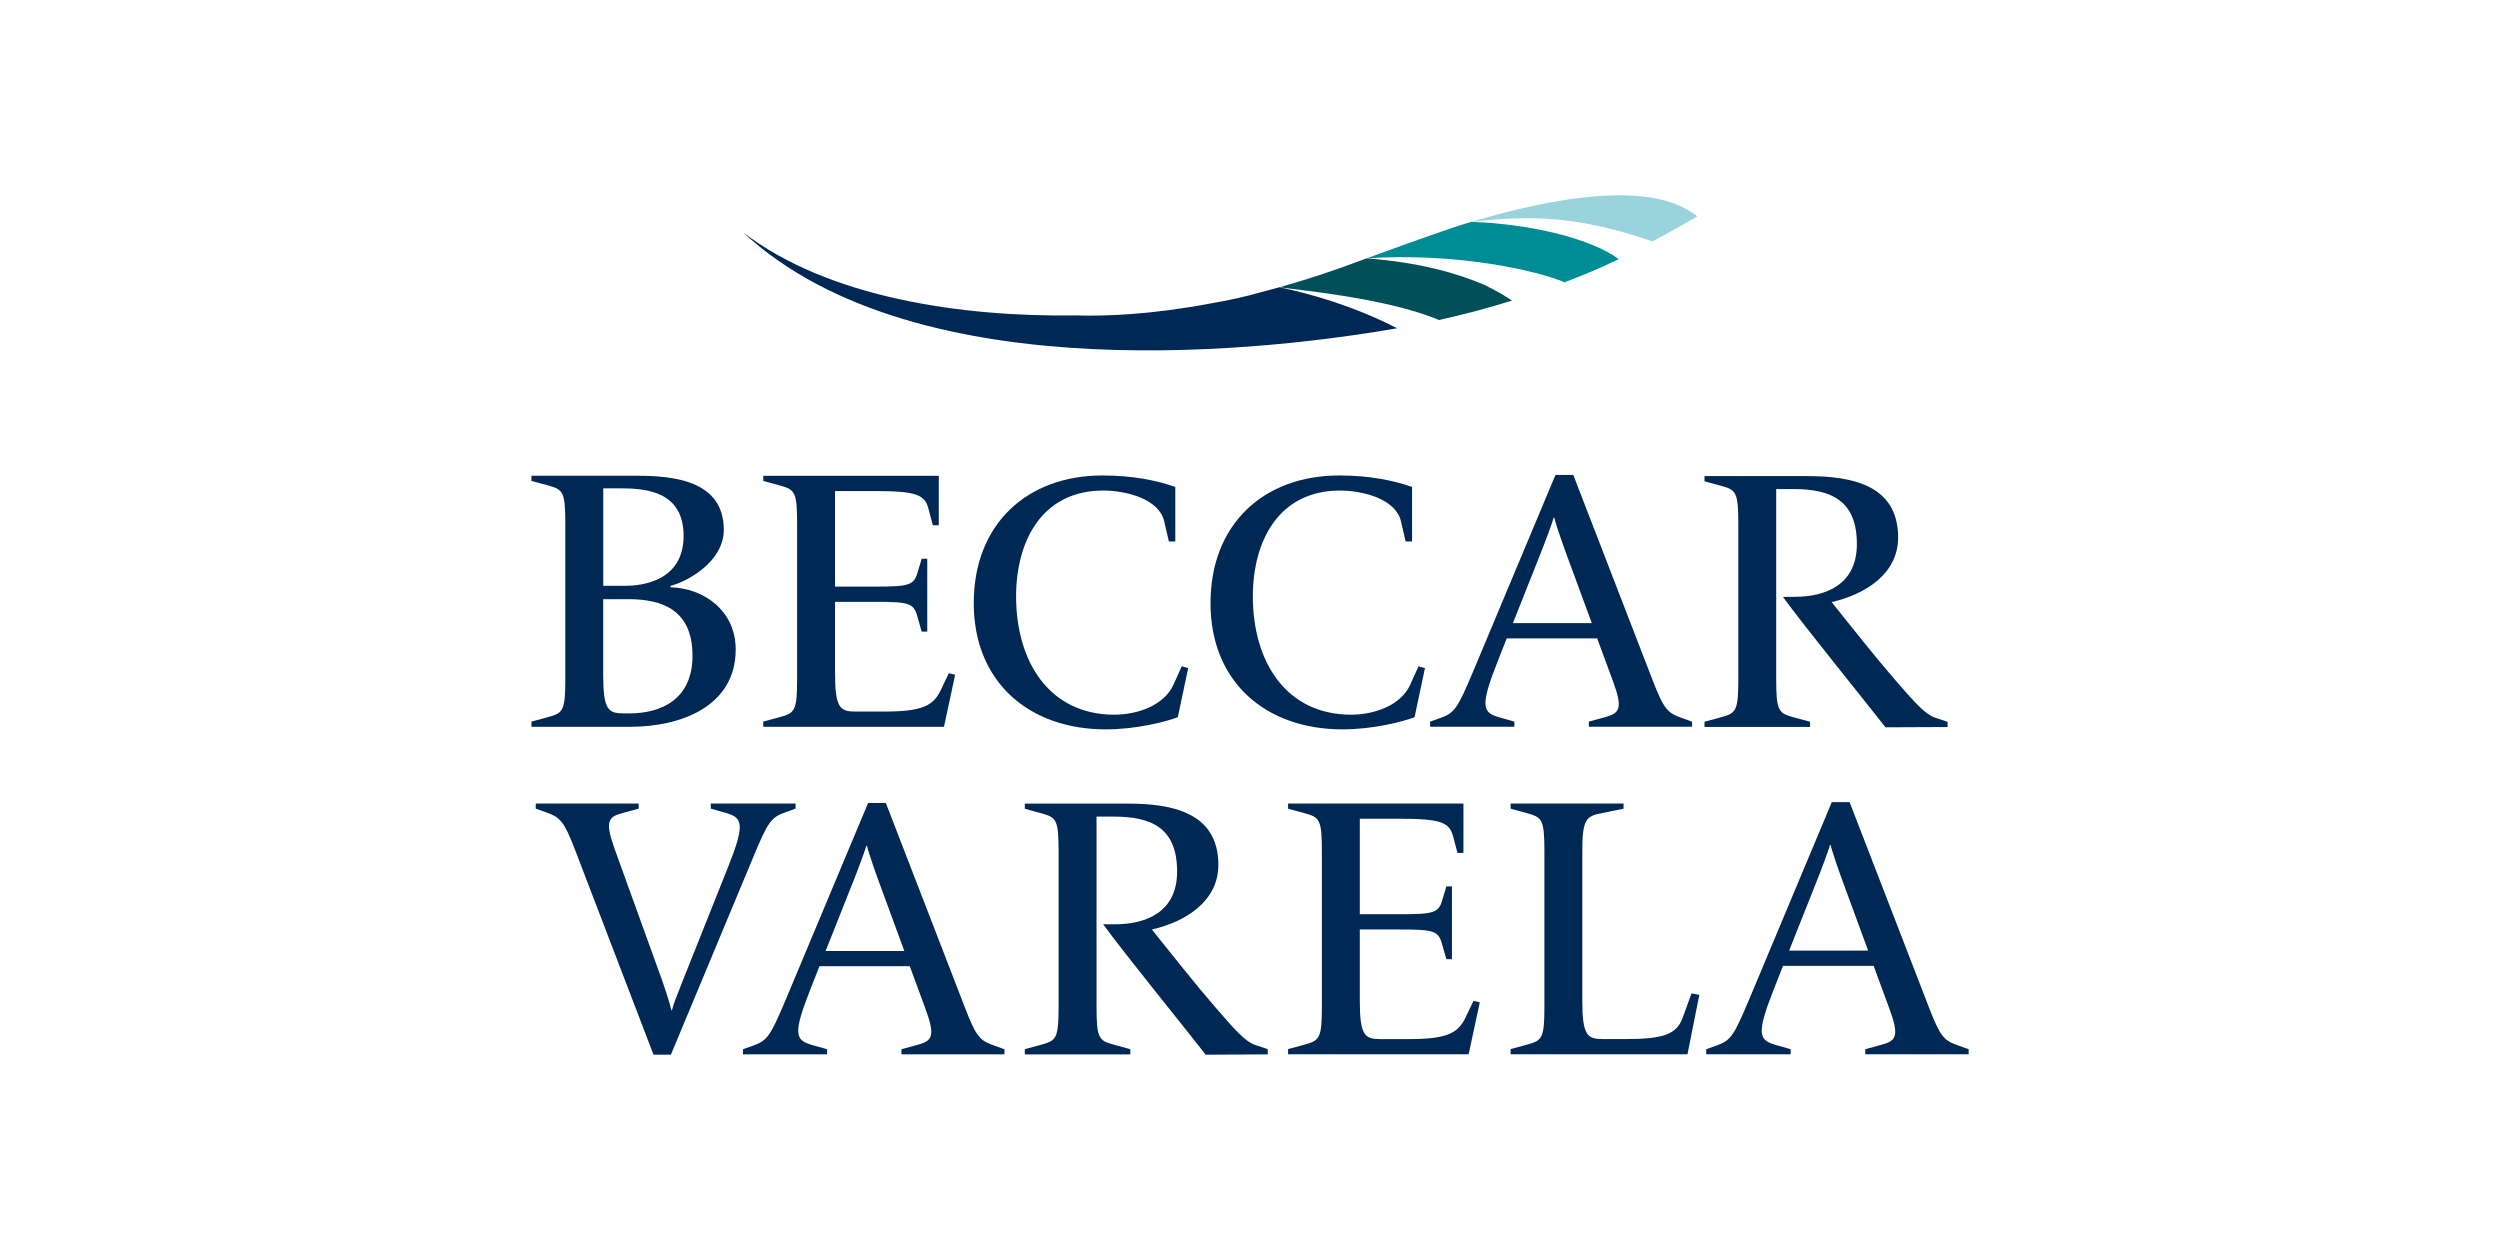
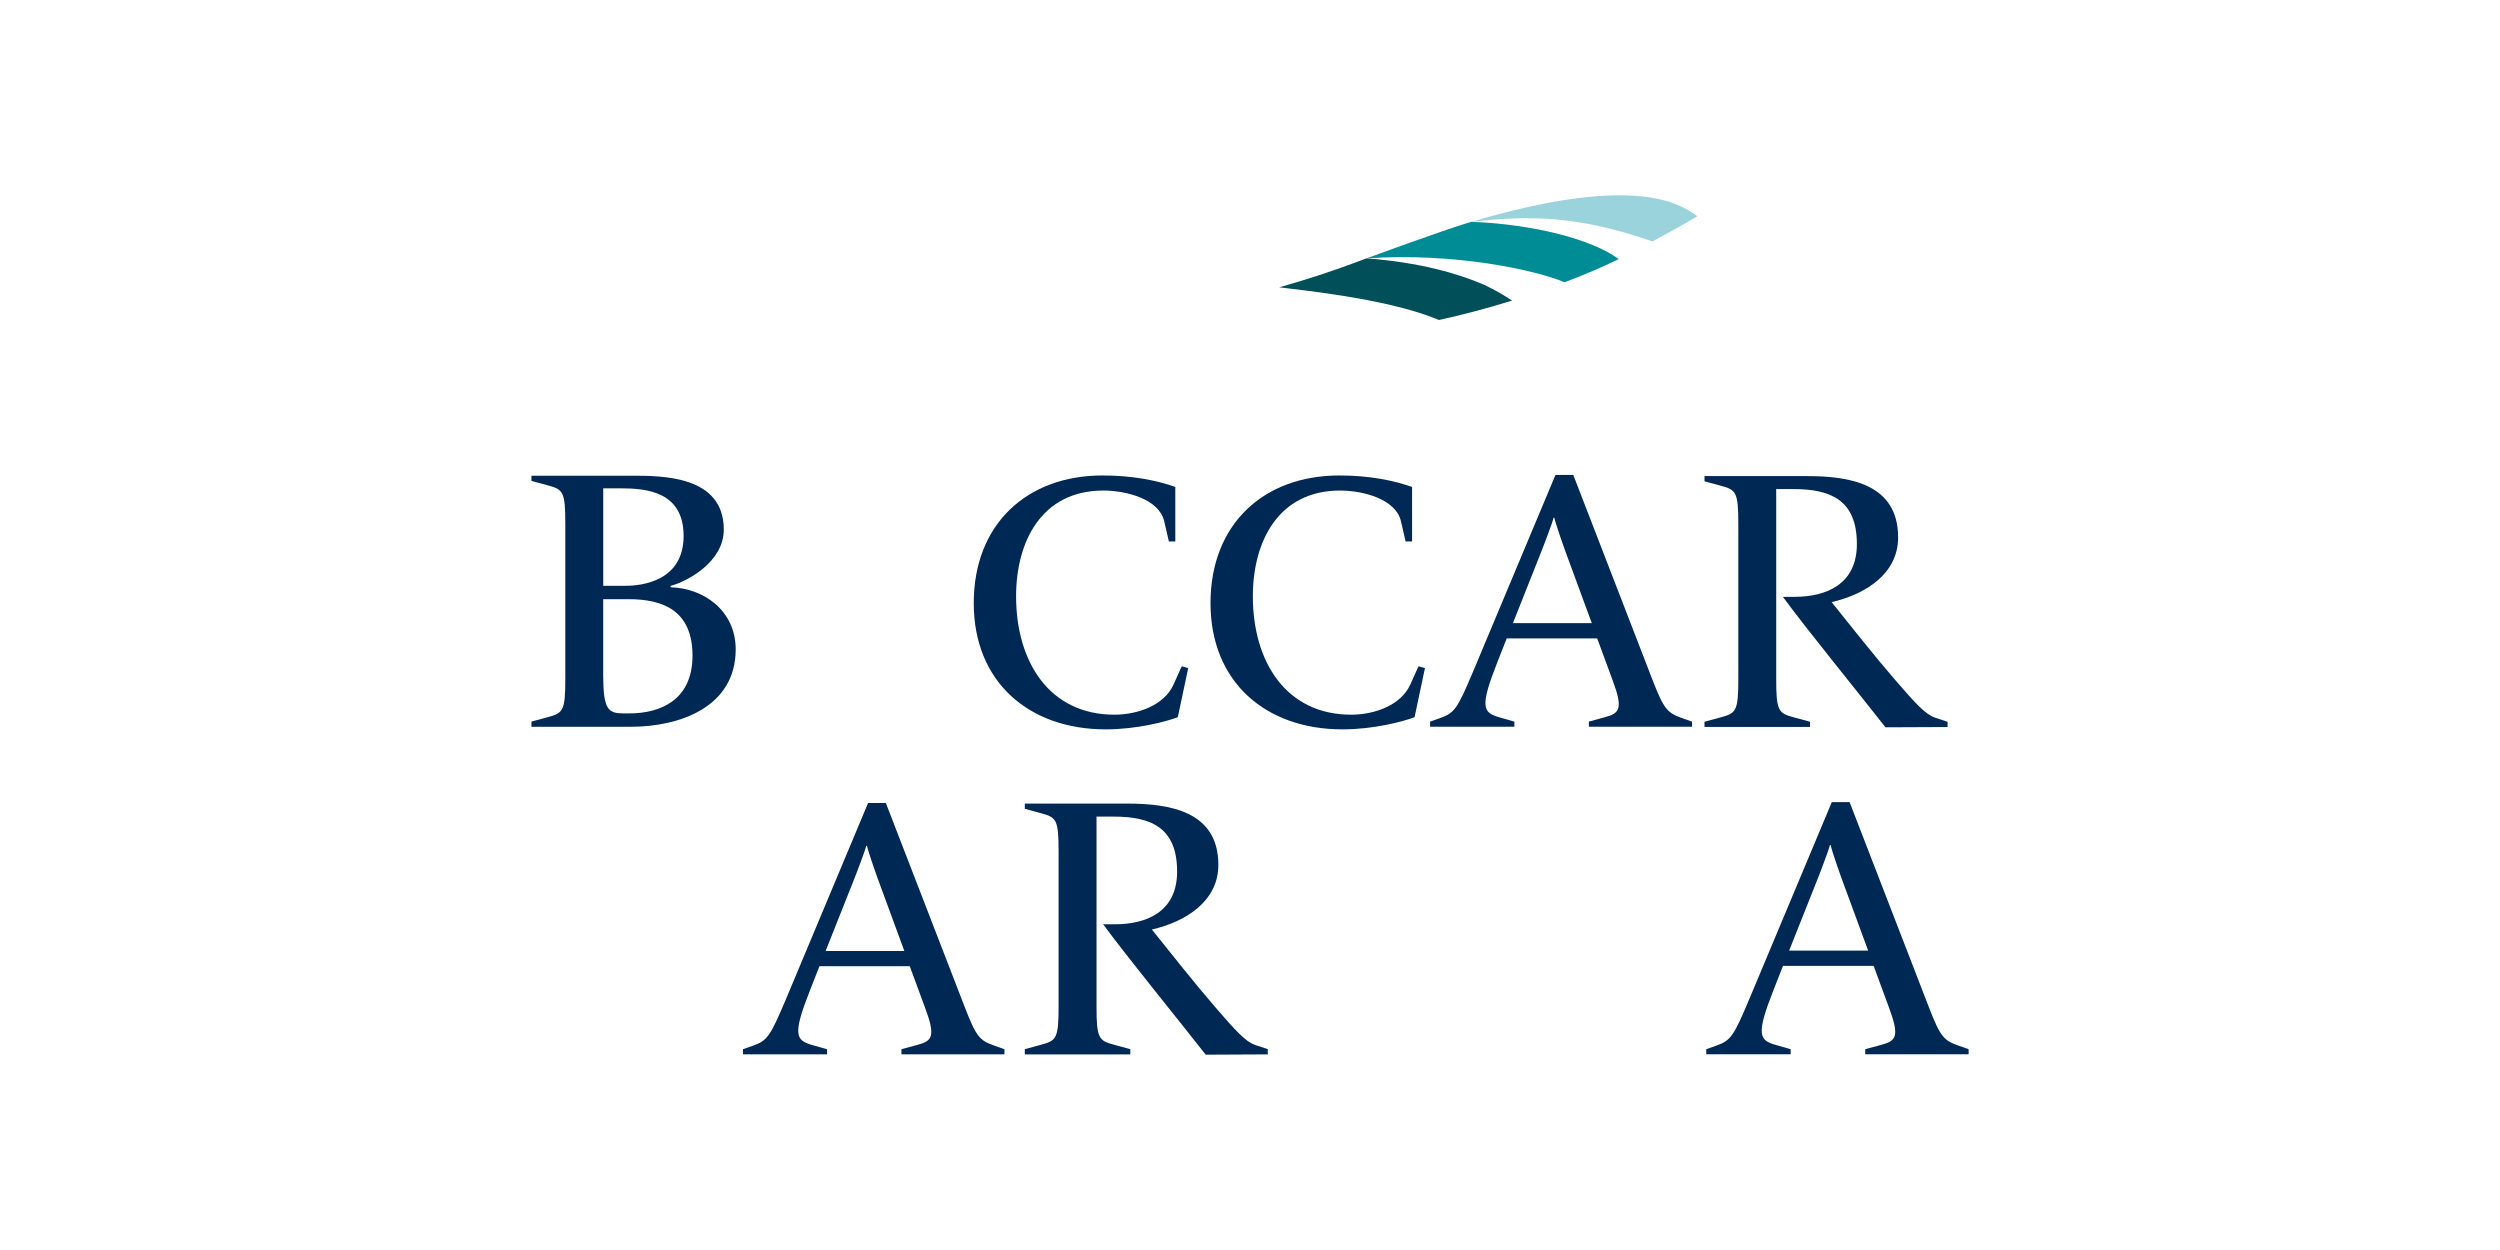
<svg xmlns="http://www.w3.org/2000/svg" version="1.1" id="Layer_1" x="0px" y="0px" width="640px" height="320px" viewBox="0 0 640 320" style="enable-background:new 0 0 640 320;" xml:space="preserve">
  <style type="text/css">
	.st0{fill:#002855;}
	.st1{fill:#008C95;}
	.st2{fill:#9BD3DD;}
	.st3{fill:#004F59;}
</style>
  <g>
    <path id="XMLID_380_" class="st0" d="M161.38,186.06h-25.33v-1.33l4.19-1.14c3.91-1.05,4.48-1.62,4.48-9.81v-39.72   c0-8.19-0.57-8.76-4.48-9.81l-4.19-1.14v-1.33h25.52c8.1,0,23.72,0,23.72,13.81c0,8.29-9.43,13.33-13.62,14.38v0.38   c8.38,0.19,16.67,5.9,16.67,15.91C188.33,180.82,174.33,186.06,161.38,186.06z M158.81,125.01h-4.38v24.95h5.71   c4.1,0,14.86-1.14,14.86-12.76C175,125.87,165.57,125.01,158.81,125.01z M160.9,153.39h-6.48v19.43c0,8.95,1.33,9.81,5.24,9.81   h1.43c8.1,0,16.19-3.52,16.19-14.76C177.29,155.96,169.28,153.39,160.9,153.39z" />
-     <path id="XMLID_378_" class="st0" d="M241.66,186.06h-46.26v-1.33l4.19-1.14c3.9-1.05,4.47-1.62,4.47-9.81v-39.7   c0-8.19-0.57-8.76-4.47-9.81l-4.19-1.14v-1.33h44.93v12.66h-1.52l-1.14-4.28c-0.95-3.52-3.05-4.47-13.71-4.47h-10.19v24.46h10.09   c8.76,0,10.09-0.29,11.04-3.62l1.05-3.52h1.43v18.66h-1.43l-1.14-4c-0.95-3.33-2.19-3.62-10.95-3.62h-10.09v18.28   c0,8.95,1.33,9.81,5.24,9.81h7.33c9.81,0,12.57-1.52,14.47-5.43l2.09-4.38l1.62,0.38L241.66,186.06z" />
    <path id="XMLID_376_" class="st0" d="M301.52,183.6c-3.12,1.19-10.65,3.12-18.45,3.12c-19.65,0-33.79-12.12-33.79-32.32   c0-20.2,13.59-32.68,32.96-32.68c7.8,0,13.95,1.29,18.64,2.94v13.95h-1.65l-1.19-5.14c-1.28-5.69-9.64-7.89-15.61-7.89   c-15.7,0-22.31,12.94-22.31,27.08c0,16.8,8.54,30.3,25.15,30.3c5.97,0,12.76-2.39,15.15-7.71l2.11-4.68l1.65,0.46L301.52,183.6z" />
    <path id="XMLID_358_" class="st0" d="M406.75,186.03v-1.3l4.09-1.12c3.81-1.02,4.74-2.14,1.95-9.58l-3.91-10.6h-23.16l-2.42,6.14   c-4.47,11.35-3.72,12.84,0.47,14.05l3.91,1.12v1.3H366.1v-1.3l2.61-0.93c3.63-1.3,4.37-2.33,8.37-11.81l21.12-50.42h4.56   l20.28,52.47c2.98,7.72,3.91,8.46,7.53,9.77l2.6,0.93v1.3H406.75z M400.52,140.54c0,0-2.33-6.51-2.61-8h-0.19   c-0.28,1.3-2.88,8-2.88,8l-7.53,18.98h20.19L400.52,140.54z" />
    <path id="XMLID_326_" class="st0" d="M482.68,186.19c-6-7.71-20.36-25.31-26.26-33.4h2.95c8.09,0,15.99-3.14,15.99-13.51   c0-11.32-6.76-14.08-16.27-14.08h-4.38v48.63c0,8.18,0.57,8.75,4.47,9.8l4.19,1.14v1.33h-27.02v-1.33l4.19-1.14   c3.9-1.05,4.47-1.62,4.47-9.8v-39.68c0-8.18-0.57-8.76-4.47-9.8l-4.19-1.14v-1.33h26.26c10.94,0,23.31,2,23.31,15.7   c0,9.33-8.37,14.56-17.03,16.56c5.04,6.28,11.13,13.99,16.08,19.7c5.42,6.28,7.9,9.04,10.47,9.9l3.14,1.05v1.33L482.68,186.19z" />
-     <path id="XMLID_324_" class="st0" d="M201.06,207.94c-3.62,1.3-4.45,2.32-8.35,11.78L171.75,270h-4.45l-20.04-52.32   c-2.97-7.7-3.9-8.44-7.51-9.74l-2.6-0.93v-1.3h26.35v1.3l-4.08,1.11c-3.8,1.02-4.64,2.13-1.95,9.56l11.87,32.84   c1.02,2.88,2.23,6.59,2.5,8.07h0.19c0.28-1.3,1.39-4.08,2.97-8.07l11.32-28.39c4.55-11.32,3.71-12.8-0.46-14.01l-3.9-1.11v-1.3   h21.71v1.3L201.06,207.94z" />
    <path id="XMLID_321_" class="st0" d="M230.77,269.9v-1.3l4.08-1.11c3.81-1.02,4.73-2.14,1.95-9.56l-3.9-10.58h-23.12l-2.41,6.13   c-4.46,11.33-3.71,12.81,0.46,14.02l3.9,1.11v1.3H190.2v-1.3l2.6-0.93c3.62-1.3,4.36-2.32,8.36-11.79l21.07-50.32h4.55l20.24,52.36   c2.97,7.71,3.9,8.45,7.52,9.75l2.6,0.93v1.3H230.77z M224.55,224.51c0,0-2.32-6.5-2.6-7.98h-0.19c-0.28,1.3-2.88,7.98-2.88,7.98   l-7.52,18.94h20.15L224.55,224.51z" />
    <path id="XMLID_263_" class="st0" d="M308.66,270c-5.99-7.7-20.35-25.3-26.25-33.38h2.95c8.08,0,15.98-3.14,15.98-13.5   c0-11.32-6.75-14.07-16.26-14.07h-4.37v48.6c0,8.18,0.57,8.75,4.47,9.8l4.18,1.14v1.33h-27.01v-1.33l4.18-1.14   c3.9-1.05,4.47-1.62,4.47-9.8v-39.66c0-8.18-0.57-8.75-4.47-9.8l-4.18-1.14v-1.33h26.25c10.94,0,23.3,2,23.3,15.69   c0,9.32-8.37,14.55-17.02,16.55c5.04,6.28,11.13,13.98,16.07,19.69c5.42,6.28,7.89,9.03,10.46,9.89l3.14,1.05v1.33L308.66,270z" />
-     <path id="XMLID_261_" class="st0" d="M375.97,269.9h-46.22v-1.33l4.18-1.14c3.9-1.05,4.47-1.62,4.47-9.8v-39.66   c0-8.18-0.57-8.75-4.47-9.8l-4.18-1.14v-1.33h44.89v12.65h-1.52l-1.14-4.28c-0.95-3.52-3.04-4.47-13.69-4.47h-10.18v24.44h10.08   c8.75,0,10.08-0.29,11.03-3.61l1.05-3.52h1.43v18.64h-1.43l-1.14-3.99c-0.95-3.33-2.19-3.61-10.94-3.61h-10.08v18.26   c0,8.94,1.33,9.8,5.23,9.8h7.32c9.8,0,12.55-1.52,14.46-5.42l2.09-4.37l1.62,0.38L375.97,269.9z" />
-     <path id="XMLID_175_" class="st0" d="M431.99,269.9h-45.27v-1.33l4.18-1.14c3.9-1.05,4.47-1.62,4.47-9.8v-39.66   c0-8.18-0.57-8.75-4.47-9.8l-4.18-1.14v-1.33h28.91v1.33l-5.61,1.14c-3.99,0.76-4.95,1.62-4.95,9.8v38.23c0,8.94,1.33,9.8,5.23,9.8   h5.99c9.8,0,12.93-1.33,14.46-5.42l2.28-6.28l2,0.38L431.99,269.9z" />
    <path id="XMLID_36_" class="st0" d="M477.5,269.9v-1.3l4.1-1.12c3.82-1.02,4.75-2.14,1.96-9.6l-3.91-10.62h-23.2l-2.42,6.15   c-4.47,11.37-3.73,12.86,0.47,14.07l3.91,1.12v1.3h-21.61v-1.3l2.61-0.93c3.63-1.3,4.38-2.33,8.38-11.83l21.15-50.49h4.56   l20.31,52.54c2.98,7.73,3.91,8.48,7.55,9.78l2.61,0.93v1.3H477.5z M471.26,224.35c0,0-2.33-6.52-2.61-8.01h-0.19   c-0.28,1.3-2.89,8.01-2.89,8.01l-7.55,19h20.22L471.26,224.35z" />
    <path id="XMLID_433_" class="st0" d="M362.13,183.6c-3.12,1.19-10.65,3.12-18.45,3.12c-19.65,0-33.79-12.12-33.79-32.32   c0-20.2,13.59-32.68,32.96-32.68c7.8,0,13.95,1.29,18.64,2.94v13.95h-1.65l-1.19-5.14c-1.28-5.69-9.64-7.89-15.61-7.89   c-15.7,0-22.31,12.94-22.31,27.08c0,16.8,8.54,30.3,25.15,30.3c5.97,0,12.76-2.39,15.15-7.71l2.11-4.68l1.65,0.46L362.13,183.6z" />
    <g>
      <path id="XMLID_848_" class="st1" d="M349.85,66.14c22.51-1.55,43.36,3,50.67,6.13c5.2-2.01,8.71-3.44,13.87-5.94    c-6.68-4.99-21.69-8.95-37.76-9.54C369.34,58.94,349.85,66.14,349.85,66.14z" />
      <path id="XMLID_847_" class="st2" d="M433.99,54.97c-0.05-0.04-0.1-0.07-0.16-0.11c-4.71-3.31-17.07-9.96-57.21,1.94    c15.84-1.85,28.02-1.34,46.4,5.01c3.1-1.7,8.44-4.54,11.5-6.44c-0.11-0.09-0.23-0.18-0.36-0.28    C434.1,55.06,434.05,55.02,433.99,54.97z" />
-       <path class="st0" d="M322.78,74.81c-3.65,1.06-8.09,2.06-13.14,2.92c-14.75,2.78-26.38,3.25-34.32,3.02    c-29.39,0.4-63.32-4.56-85.12-21.29c45,41.81,137.79,29.75,167.47,24.58c-11.2-5.75-22.23-8.85-30.14-10.5    C325.92,73.99,324.34,74.41,322.78,74.81z" />
      <path class="st3" d="M379.98,72.92c-6.77-2.91-16.62-5.77-30.14-6.78c-0.03,0.01-0.44,0.16-1.16,0.43    c-7.49,2.84-14.56,5.13-21.2,6.98c3.63,0.54,26.68,2.62,40.15,8.06c0.25,0.1,0.51,0.21,0.76,0.31c6.18-1.37,12.42-3.01,18.68-4.97    C385.26,75.71,382.89,74.31,379.98,72.92z" />
    </g>
  </g>
</svg>